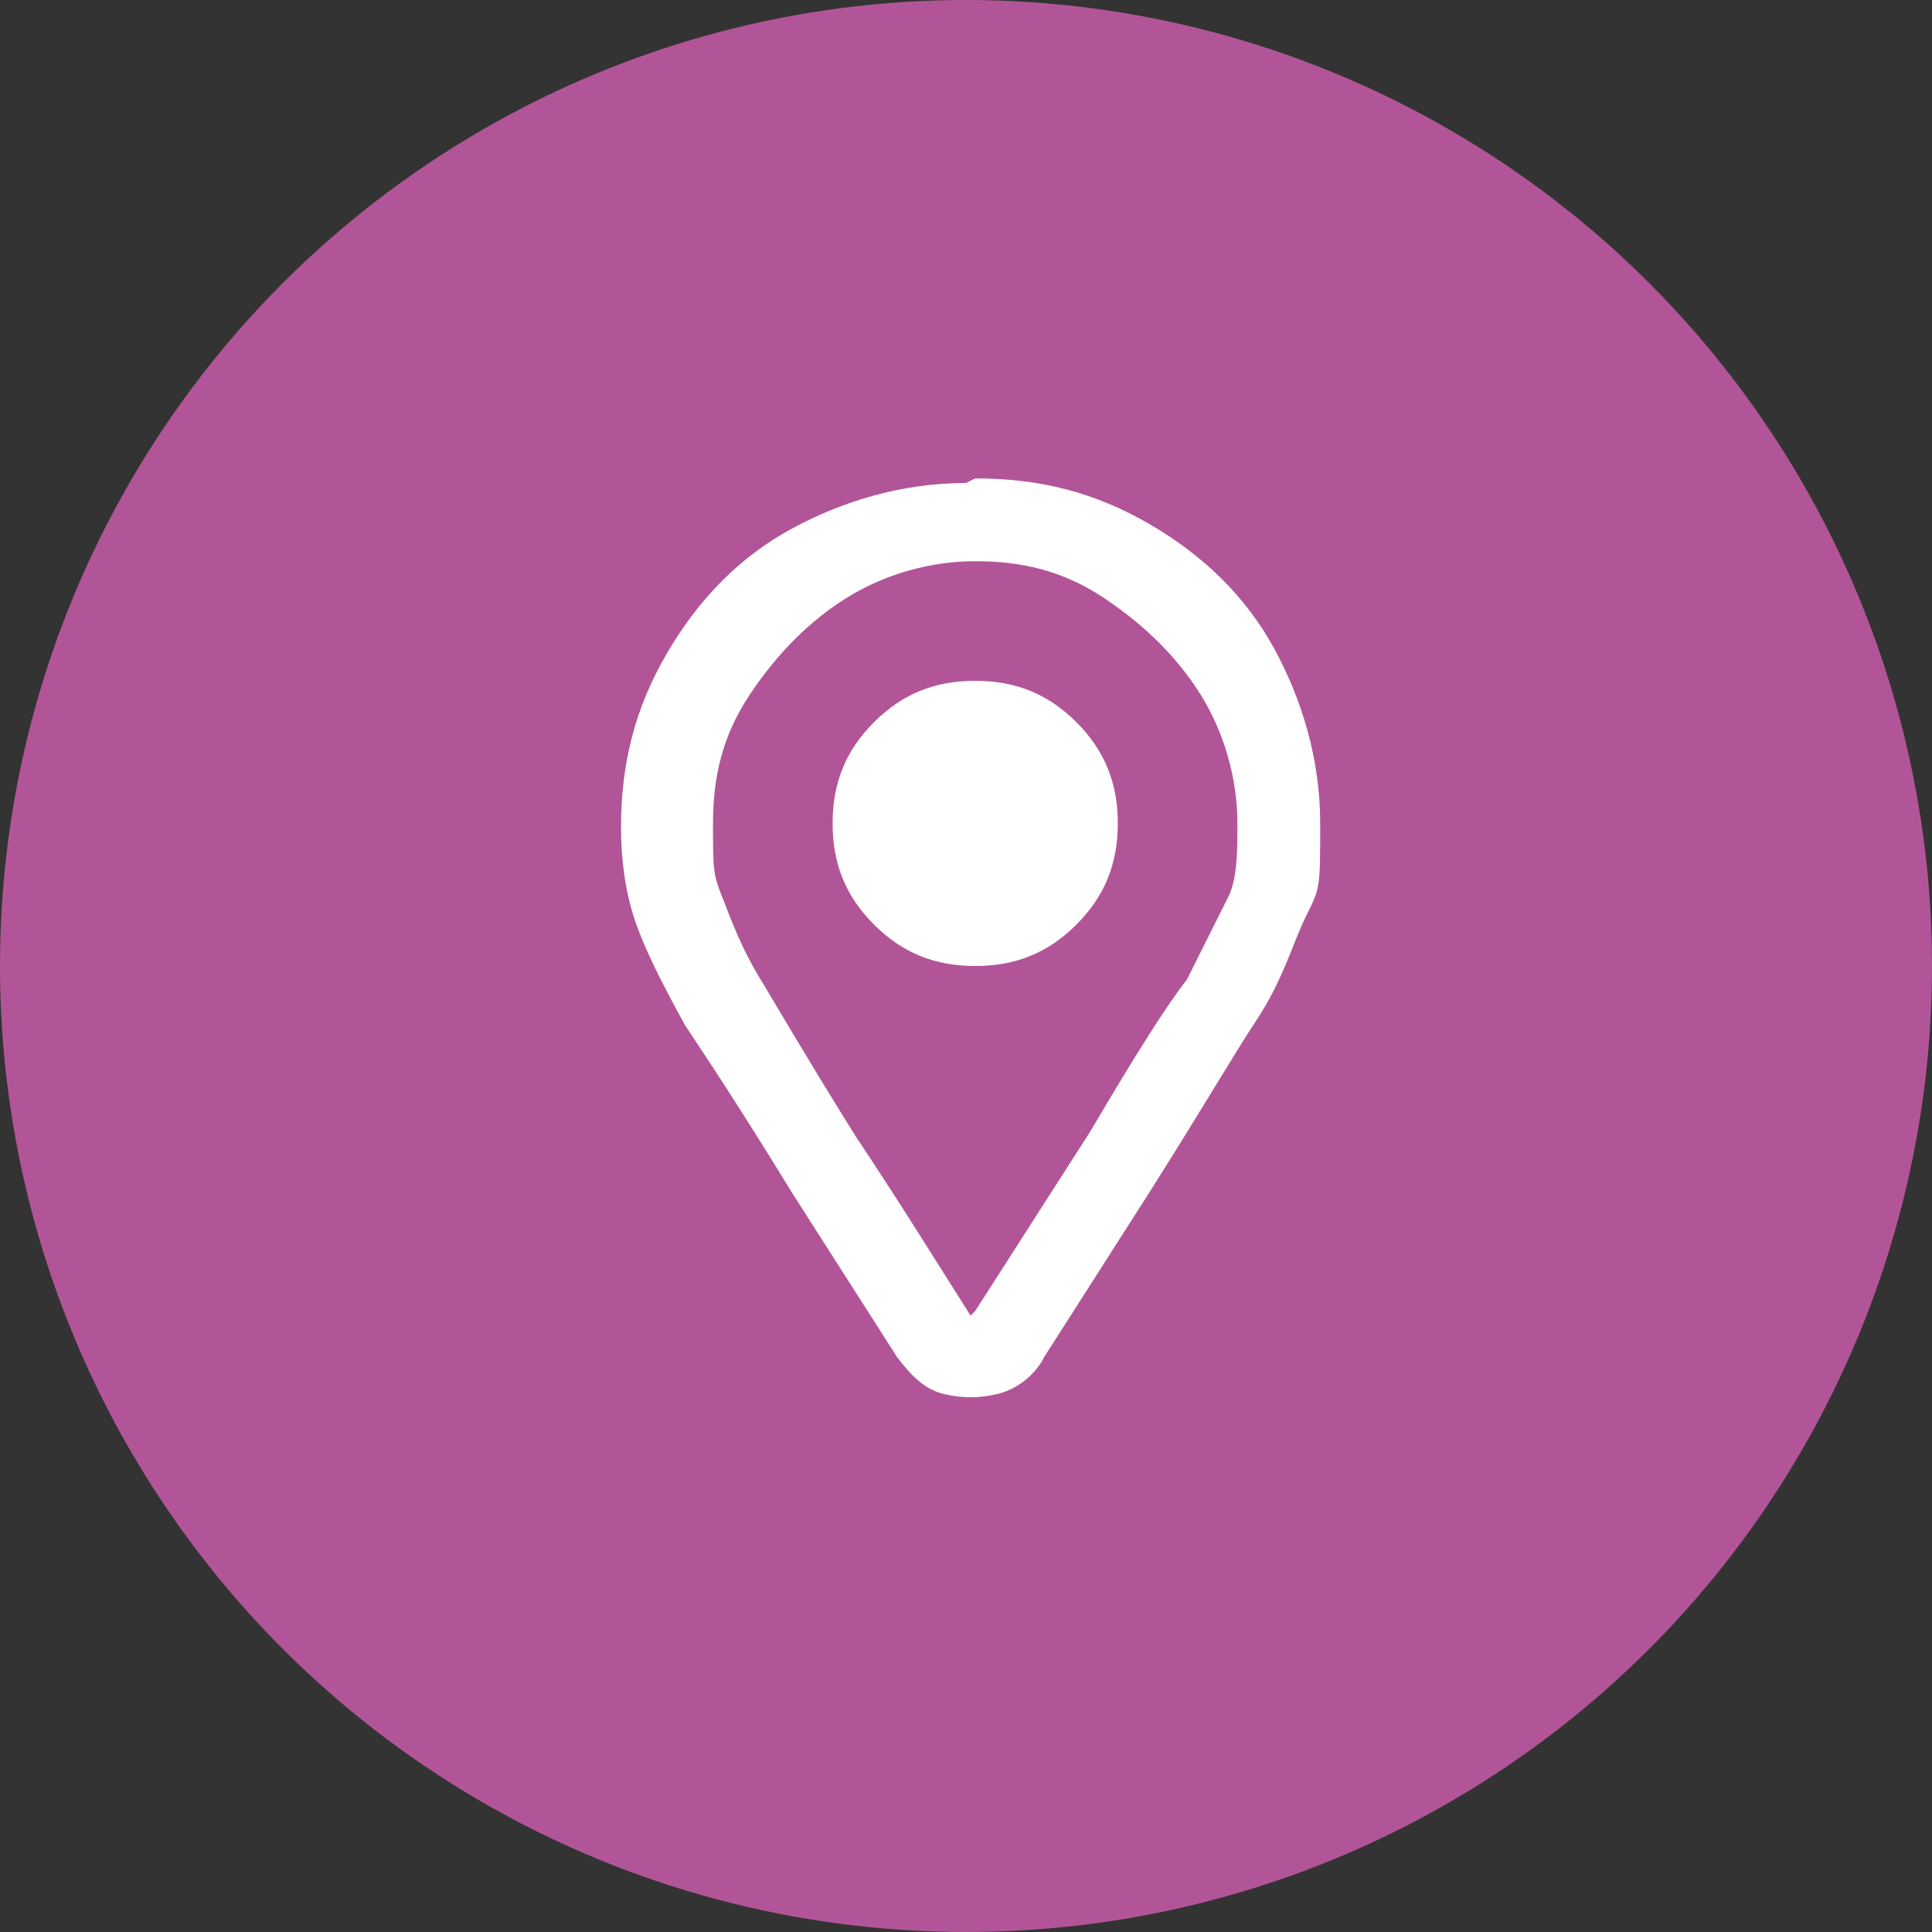
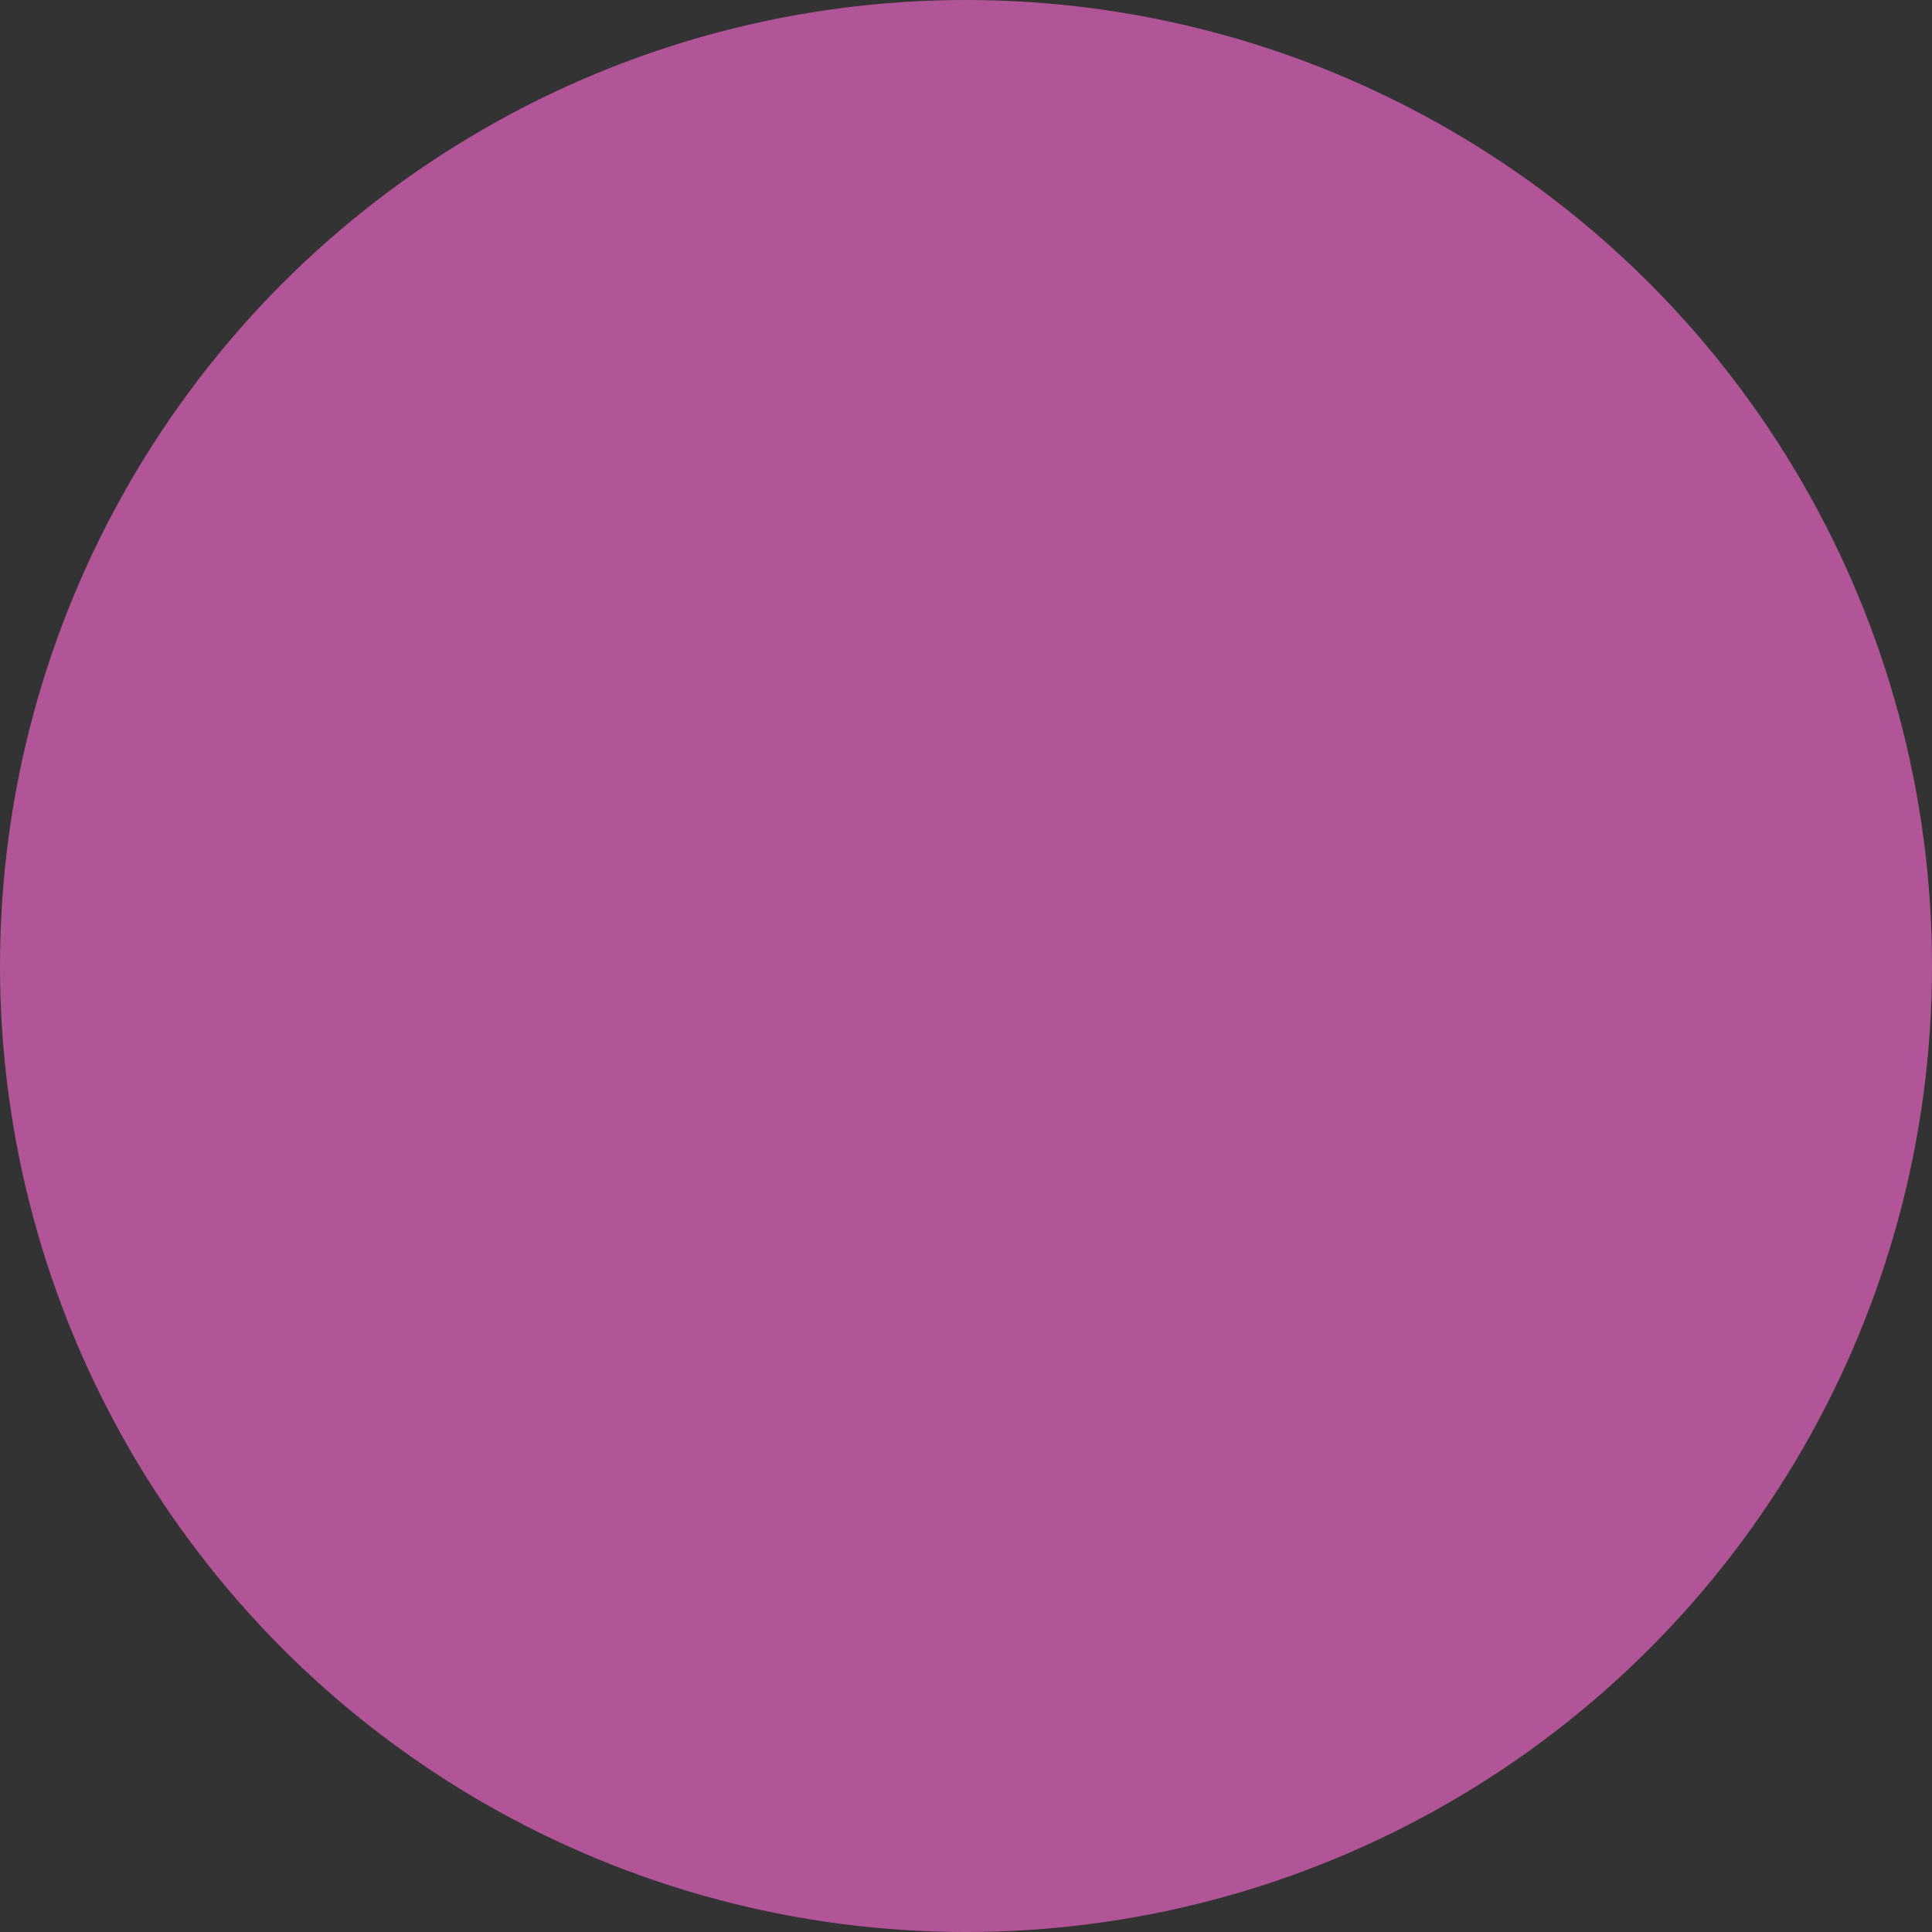
<svg xmlns="http://www.w3.org/2000/svg" id="Layer_1" version="1.1" viewBox="0 0 42 42">
  <rect x="0" y="0" width="42" height="42" fill="#333333" stroke="none" />
  <defs>
    <style>
      .st0 {
        fill: #b25598;
      }

      .st1 {
        fill: #fff;
      }
    </style>
  </defs>
  <circle class="st0" cx="21" cy="21" r="21" />
-   <path class="st1" d="M21.2,10.4c1.4,0,2.6.3,3.8,1s2.1,1.6,2.7,2.7,1,2.4,1,3.8,0,1.4-.3,2-.5,1.4-1.1,2.3c-.4.6-1.1,1.8-2.3,3.7l-2.3,3.6c-.2.4-.6.7-1,.8-.4.1-.8.1-1.2,0-.4-.1-.7-.4-1-.8l-2.3-3.6c-1.1-1.8-1.9-3-2.3-3.6-.5-.9-.9-1.7-1.1-2.3s-.3-1.3-.3-2c0-1.4.3-2.6,1-3.8s1.6-2.1,2.7-2.7,2.4-1,3.8-1ZM21.2,28.5l2.5-3.9c1-1.7,1.7-2.8,2.1-3.3.4-.8.7-1.4.9-1.8s.2-1,.2-1.6c0-1-.3-2-.8-2.8s-1.2-1.5-2.1-2.1-1.8-.8-2.8-.8-2,.3-2.8.8-1.5,1.2-2.1,2.1-.8,1.8-.8,2.8,0,1.1.2,1.6.4,1.1.9,1.9c.3.5,1,1.7,2,3.3,1,1.5,1.8,2.8,2.5,3.9ZM18.1,17.9c0,.9.3,1.6.9,2.2s1.3.9,2.2.9,1.6-.3,2.2-.9.9-1.3.9-2.2-.3-1.6-.9-2.2-1.3-.9-2.2-.9-1.6.3-2.2.9-.9,1.3-.9,2.2Z" />
</svg>